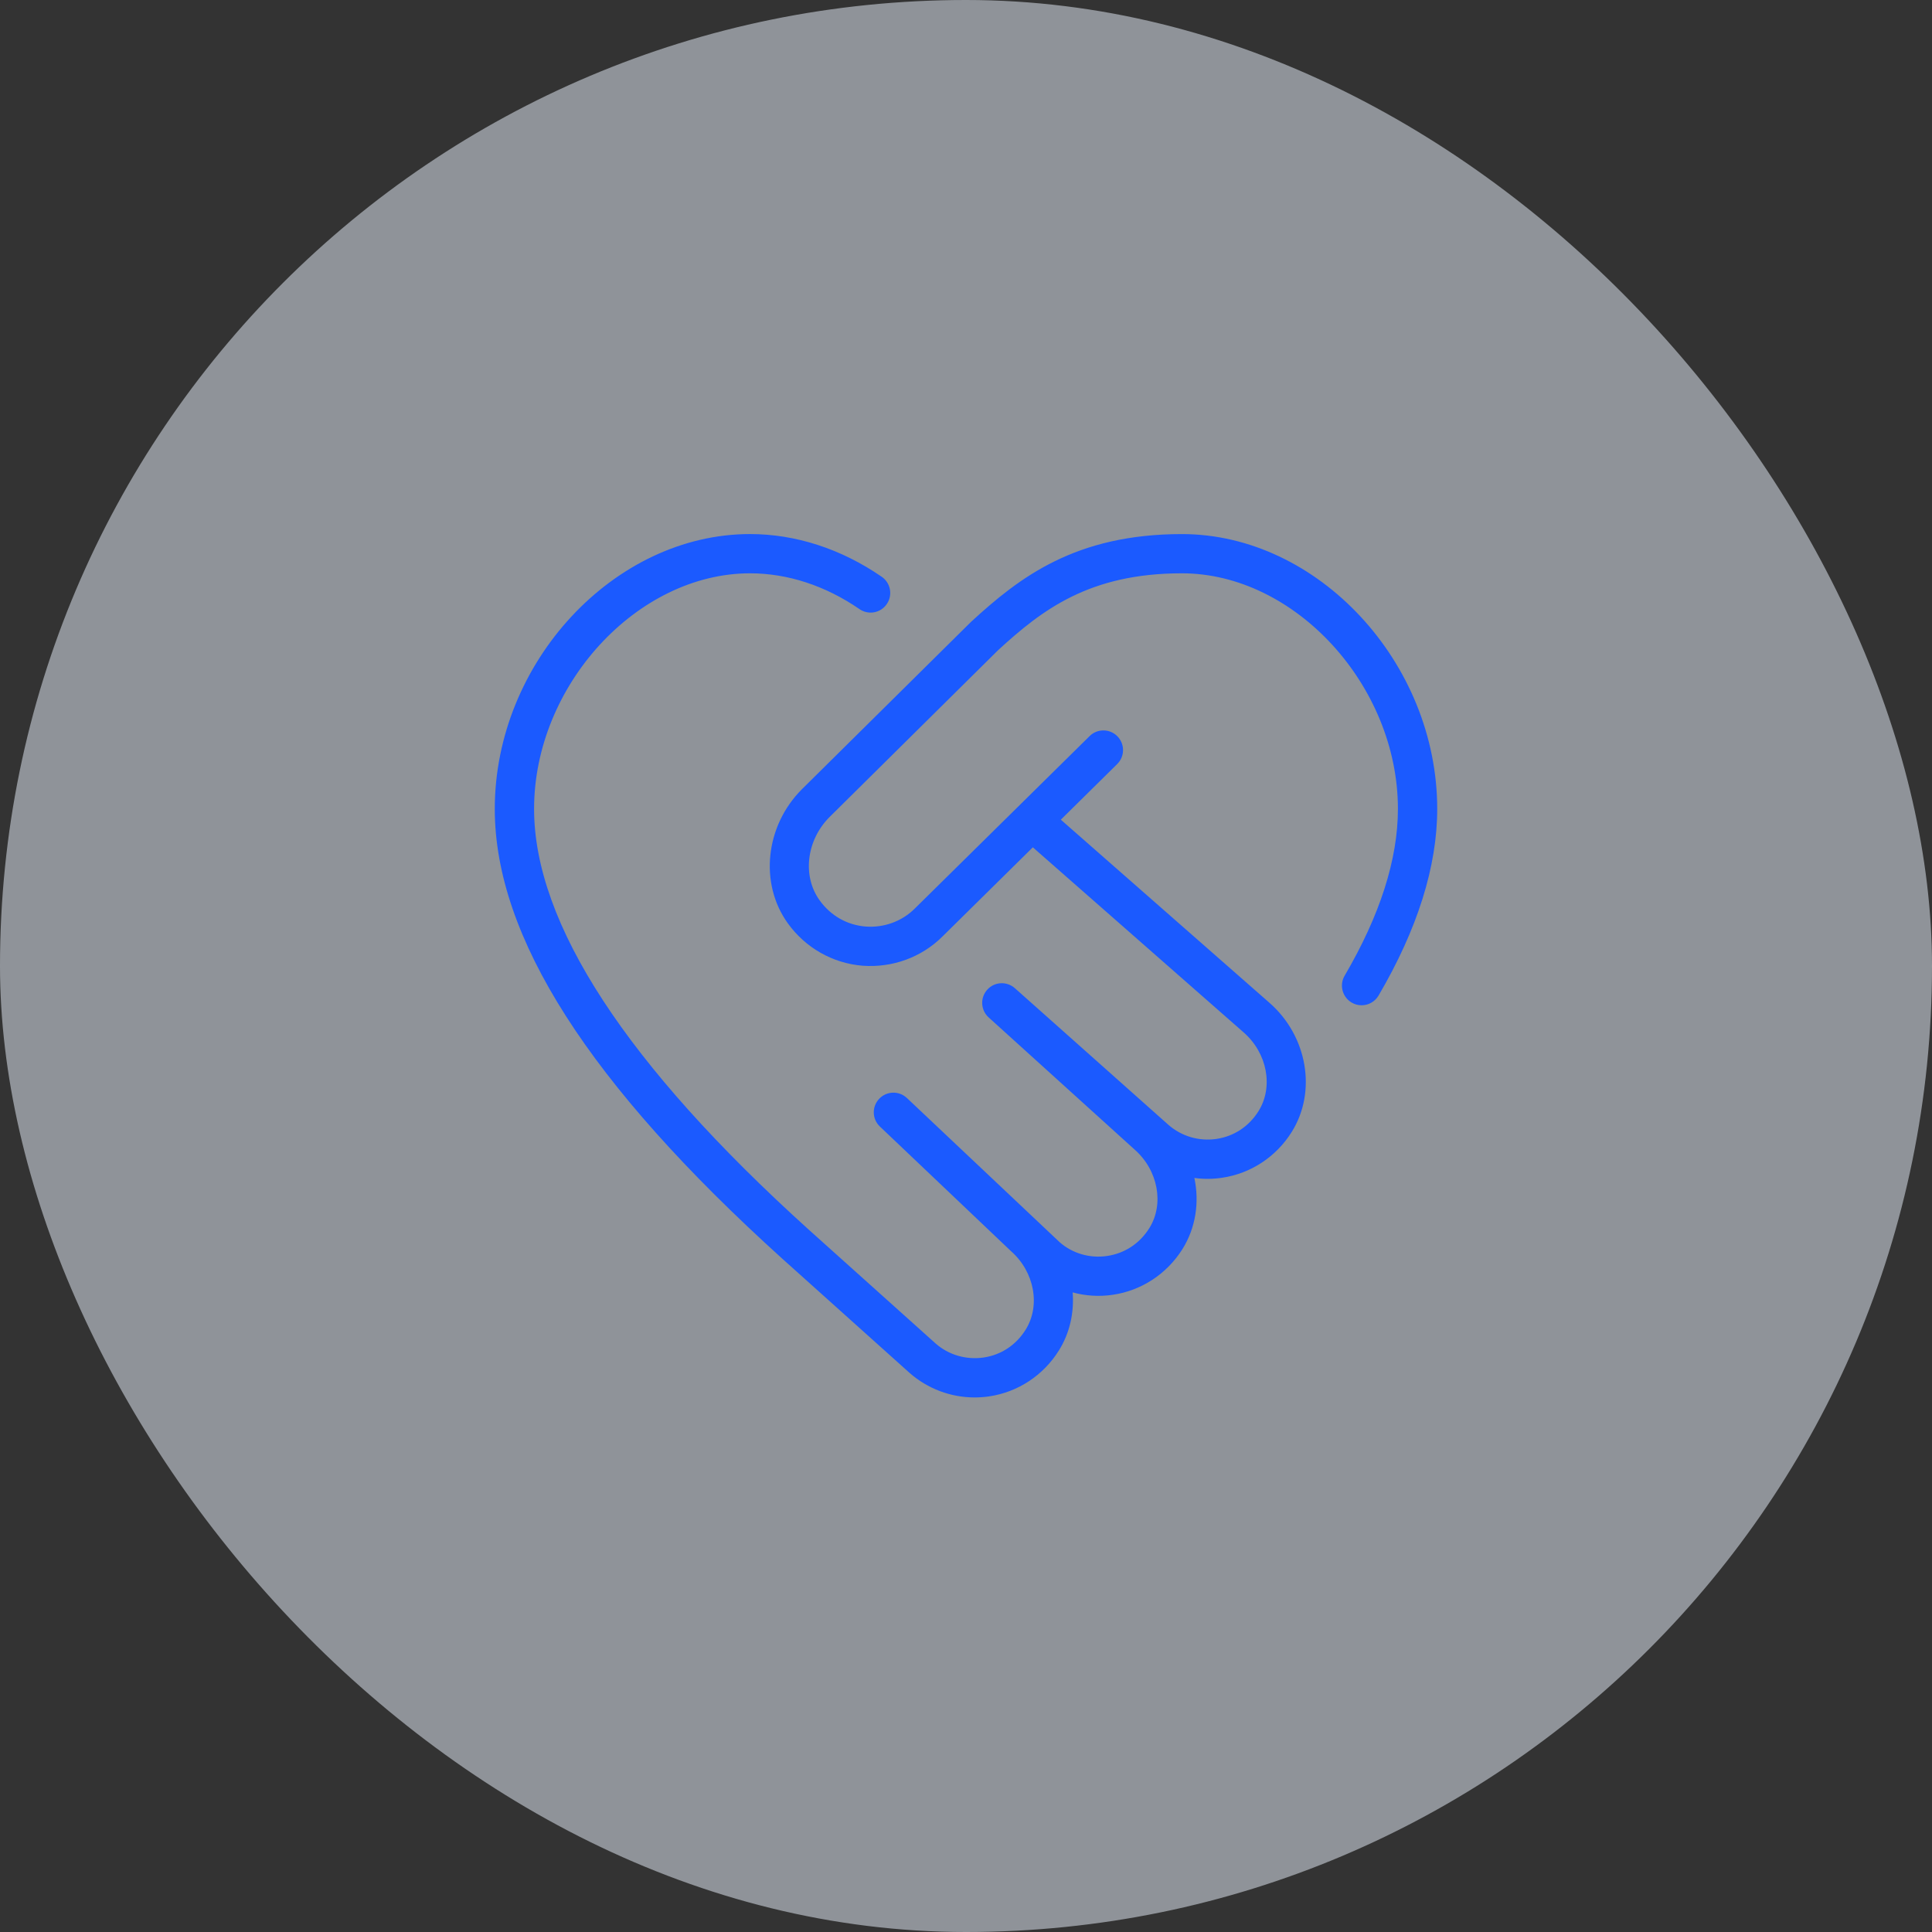
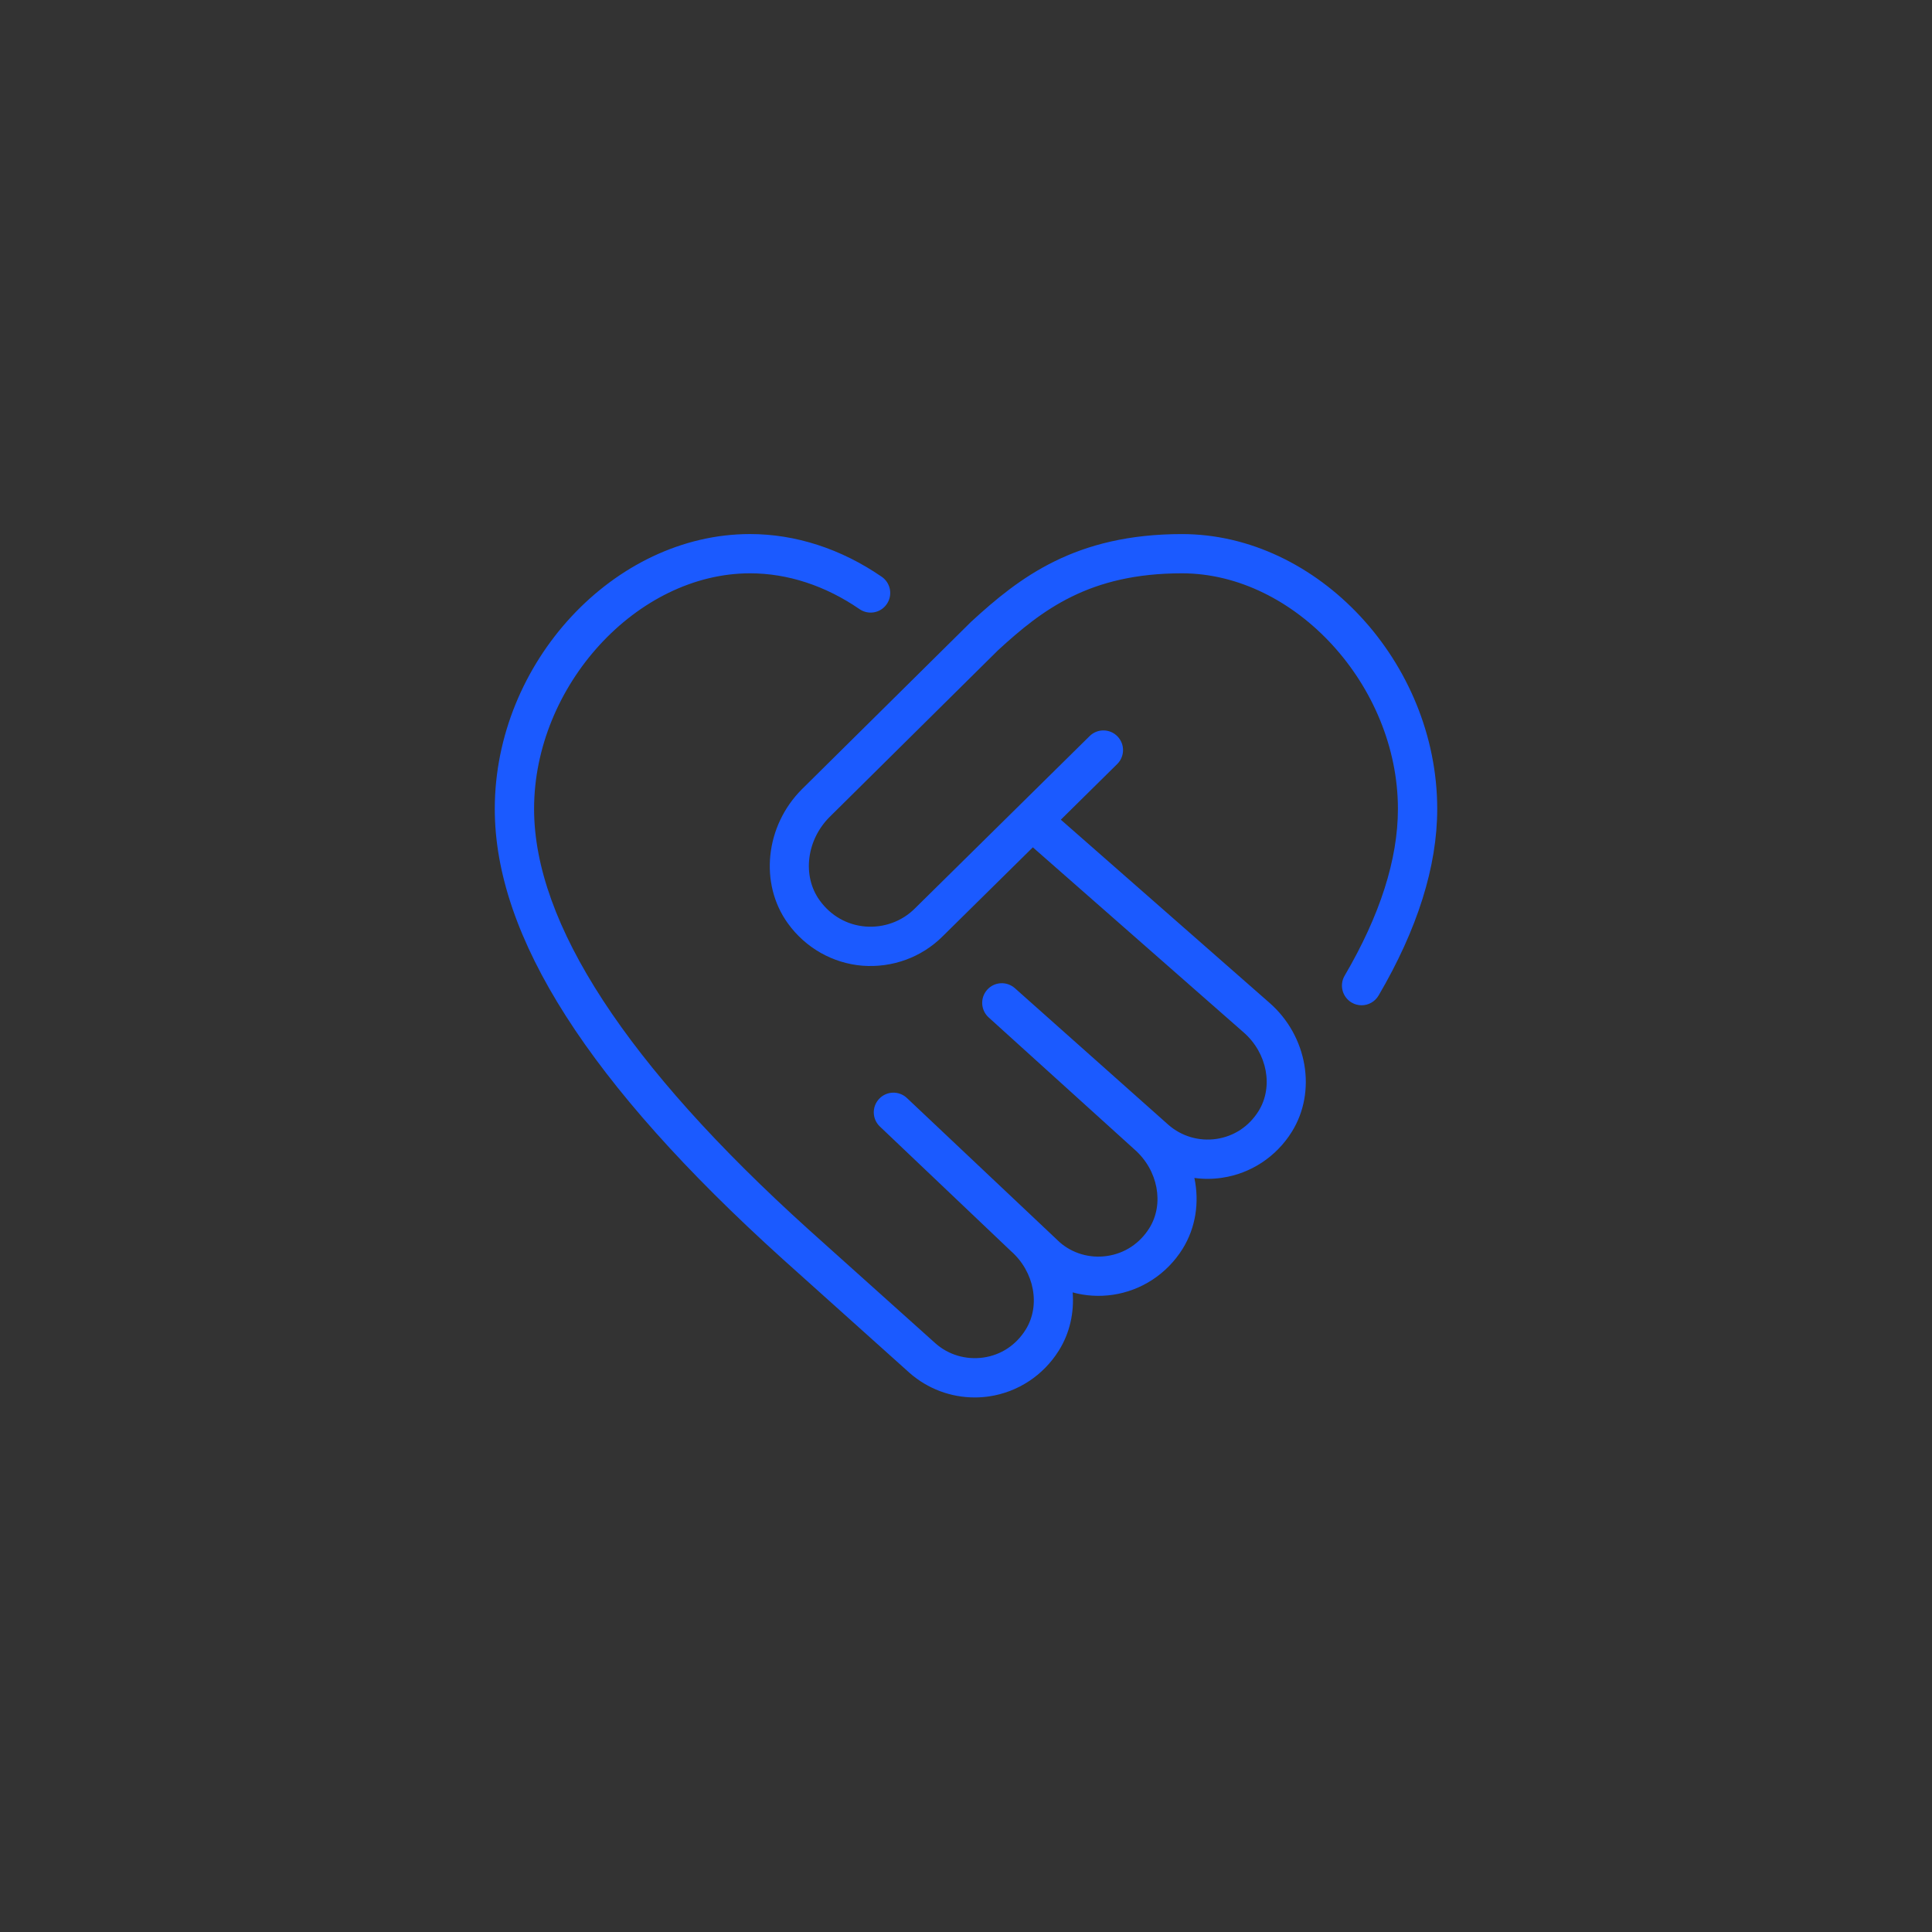
<svg xmlns="http://www.w3.org/2000/svg" width="82" height="82" viewBox="0 0 82 82" fill="none">
  <rect x="0" y="0" width="82" height="82" fill="#333333" stroke="none" />
-   <rect width="82" height="82" rx="41" fill="#EDF5FF" fill-opacity="0.5" />
  <path d="M61 34.333C61 36.773 60.162 39.438 58.51 42.255C58.353 42.52 58.075 42.667 57.79 42.667C57.645 42.667 57.5 42.63 57.368 42.552C56.972 42.318 56.838 41.808 57.07 41.412C58.57 38.853 59.332 36.473 59.332 34.333C59.332 29.1 54.963 24.333 50.165 24.333C46.242 24.333 44.233 25.878 42.36 27.598L35.208 34.678C34.227 35.66 34.043 37.18 34.787 38.212C35.258 38.867 35.952 39.262 36.74 39.325C37.517 39.383 38.28 39.108 38.83 38.558L46.247 31.242C46.573 30.918 47.103 30.922 47.425 31.25C47.748 31.577 47.745 32.105 47.418 32.428L45.025 34.79L53.887 42.568C55.493 43.977 55.897 46.33 54.825 48.043C54.165 49.1 53.085 49.81 51.867 49.988C51.475 50.047 51.08 50.05 50.693 49.995C50.91 51.022 50.755 52.105 50.19 53.01C49.528 54.068 48.448 54.777 47.23 54.955C46.652 55.04 46.073 55.003 45.527 54.853C45.593 55.71 45.408 56.577 44.94 57.322C44.28 58.378 43.2 59.088 41.982 59.267C41.777 59.297 41.573 59.312 41.37 59.312C40.358 59.312 39.375 58.947 38.605 58.27L33.203 53.423C24.992 46.002 21 39.758 21 34.333C21 28.118 26.063 22.667 31.833 22.667C33.767 22.667 35.698 23.293 37.423 24.48C37.803 24.742 37.898 25.26 37.638 25.638C37.378 26.02 36.86 26.115 36.48 25.853C35.035 24.858 33.428 24.333 31.835 24.333C27.038 24.333 22.668 29.1 22.668 34.333C22.668 39.192 26.588 45.198 34.32 52.185L39.712 57.023C40.263 57.508 41.003 57.723 41.742 57.618C42.487 57.51 43.123 57.09 43.53 56.438C44.173 55.412 43.905 53.975 42.905 53.098L37.345 47.813C37.012 47.497 36.998 46.97 37.315 46.637C37.63 46.302 38.158 46.288 38.492 46.603L44.977 52.725C45.512 53.195 46.253 53.418 46.99 53.307C47.735 53.198 48.372 52.778 48.78 52.127C49.422 51.102 49.153 49.665 48.153 48.788L41.962 43.183C41.622 42.875 41.593 42.35 41.9 42.008C42.205 41.665 42.73 41.637 43.075 41.942L49.593 47.743C50.148 48.228 50.885 48.447 51.627 48.34C52.372 48.23 53.007 47.812 53.415 47.16C54.057 46.133 53.788 44.697 52.788 43.822L43.837 35.963L40.007 39.742C39.113 40.635 37.873 41.083 36.608 40.988C35.343 40.885 34.187 40.23 33.437 39.187C32.222 37.5 32.478 35.055 34.035 33.498L41.212 26.395C43.275 24.498 45.647 22.668 50.167 22.668C55.938 22.668 61 28.12 61 34.335V34.333Z" fill="#1B5AFF" />
</svg>